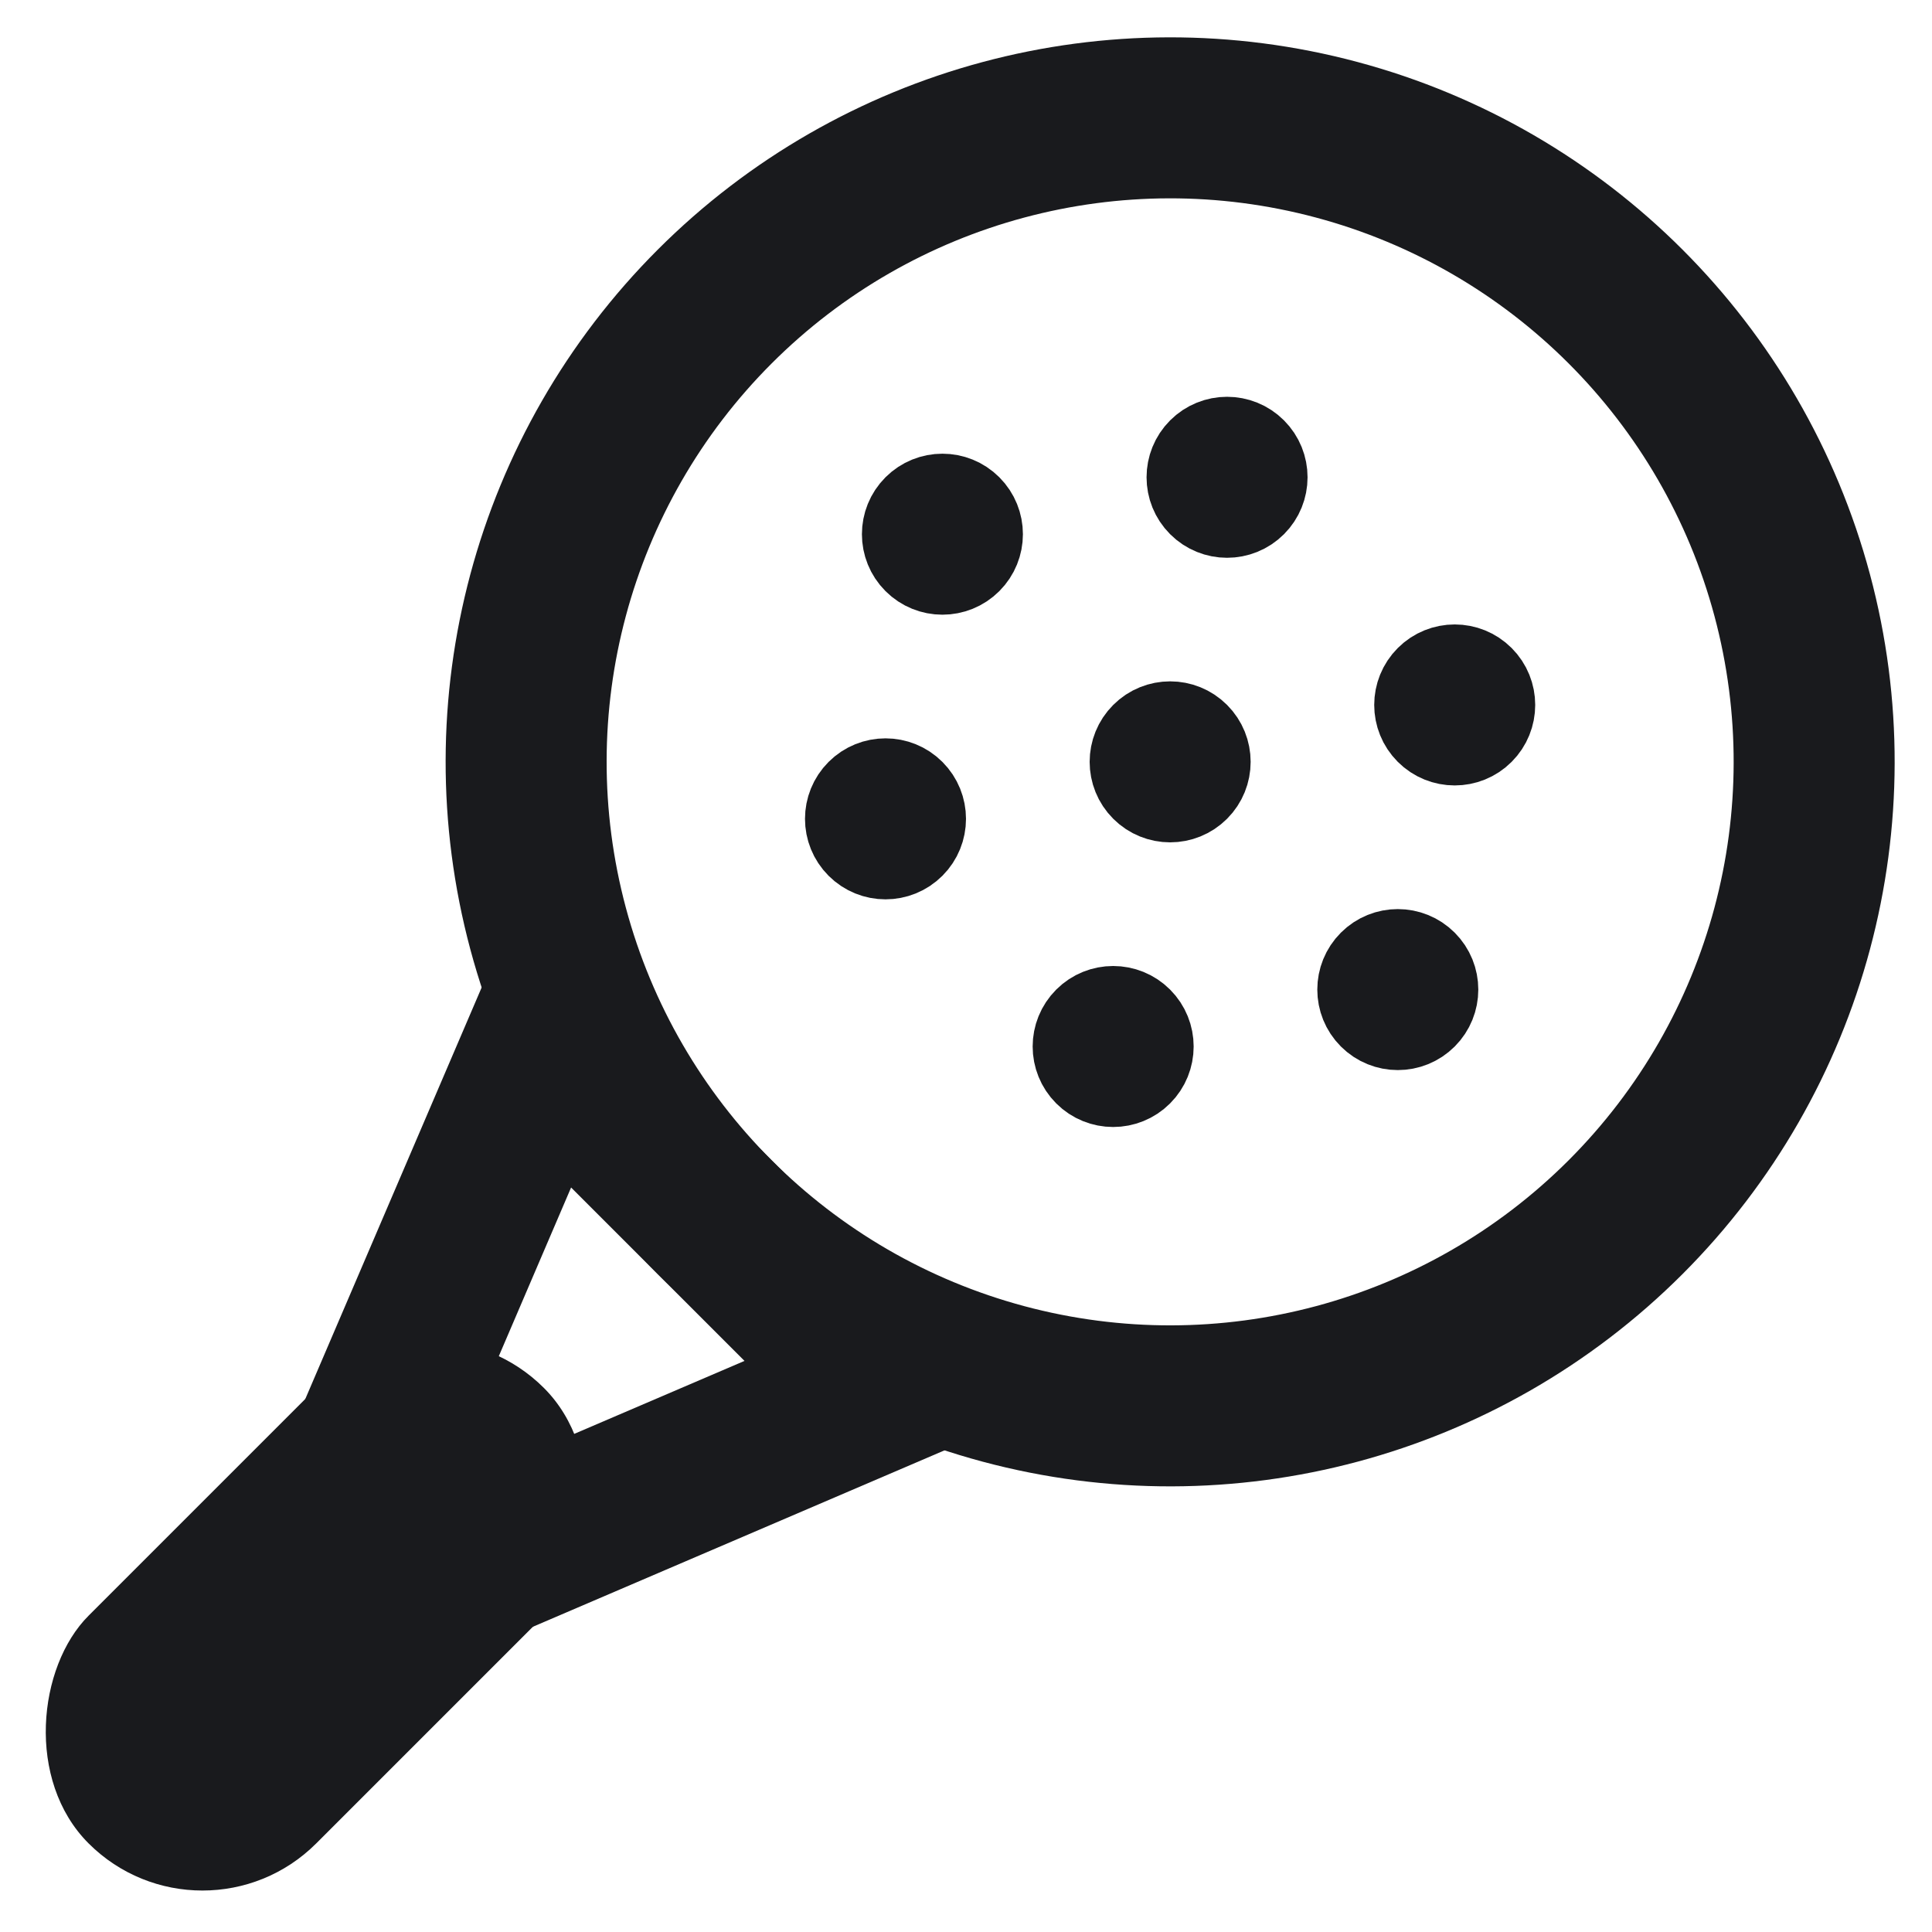
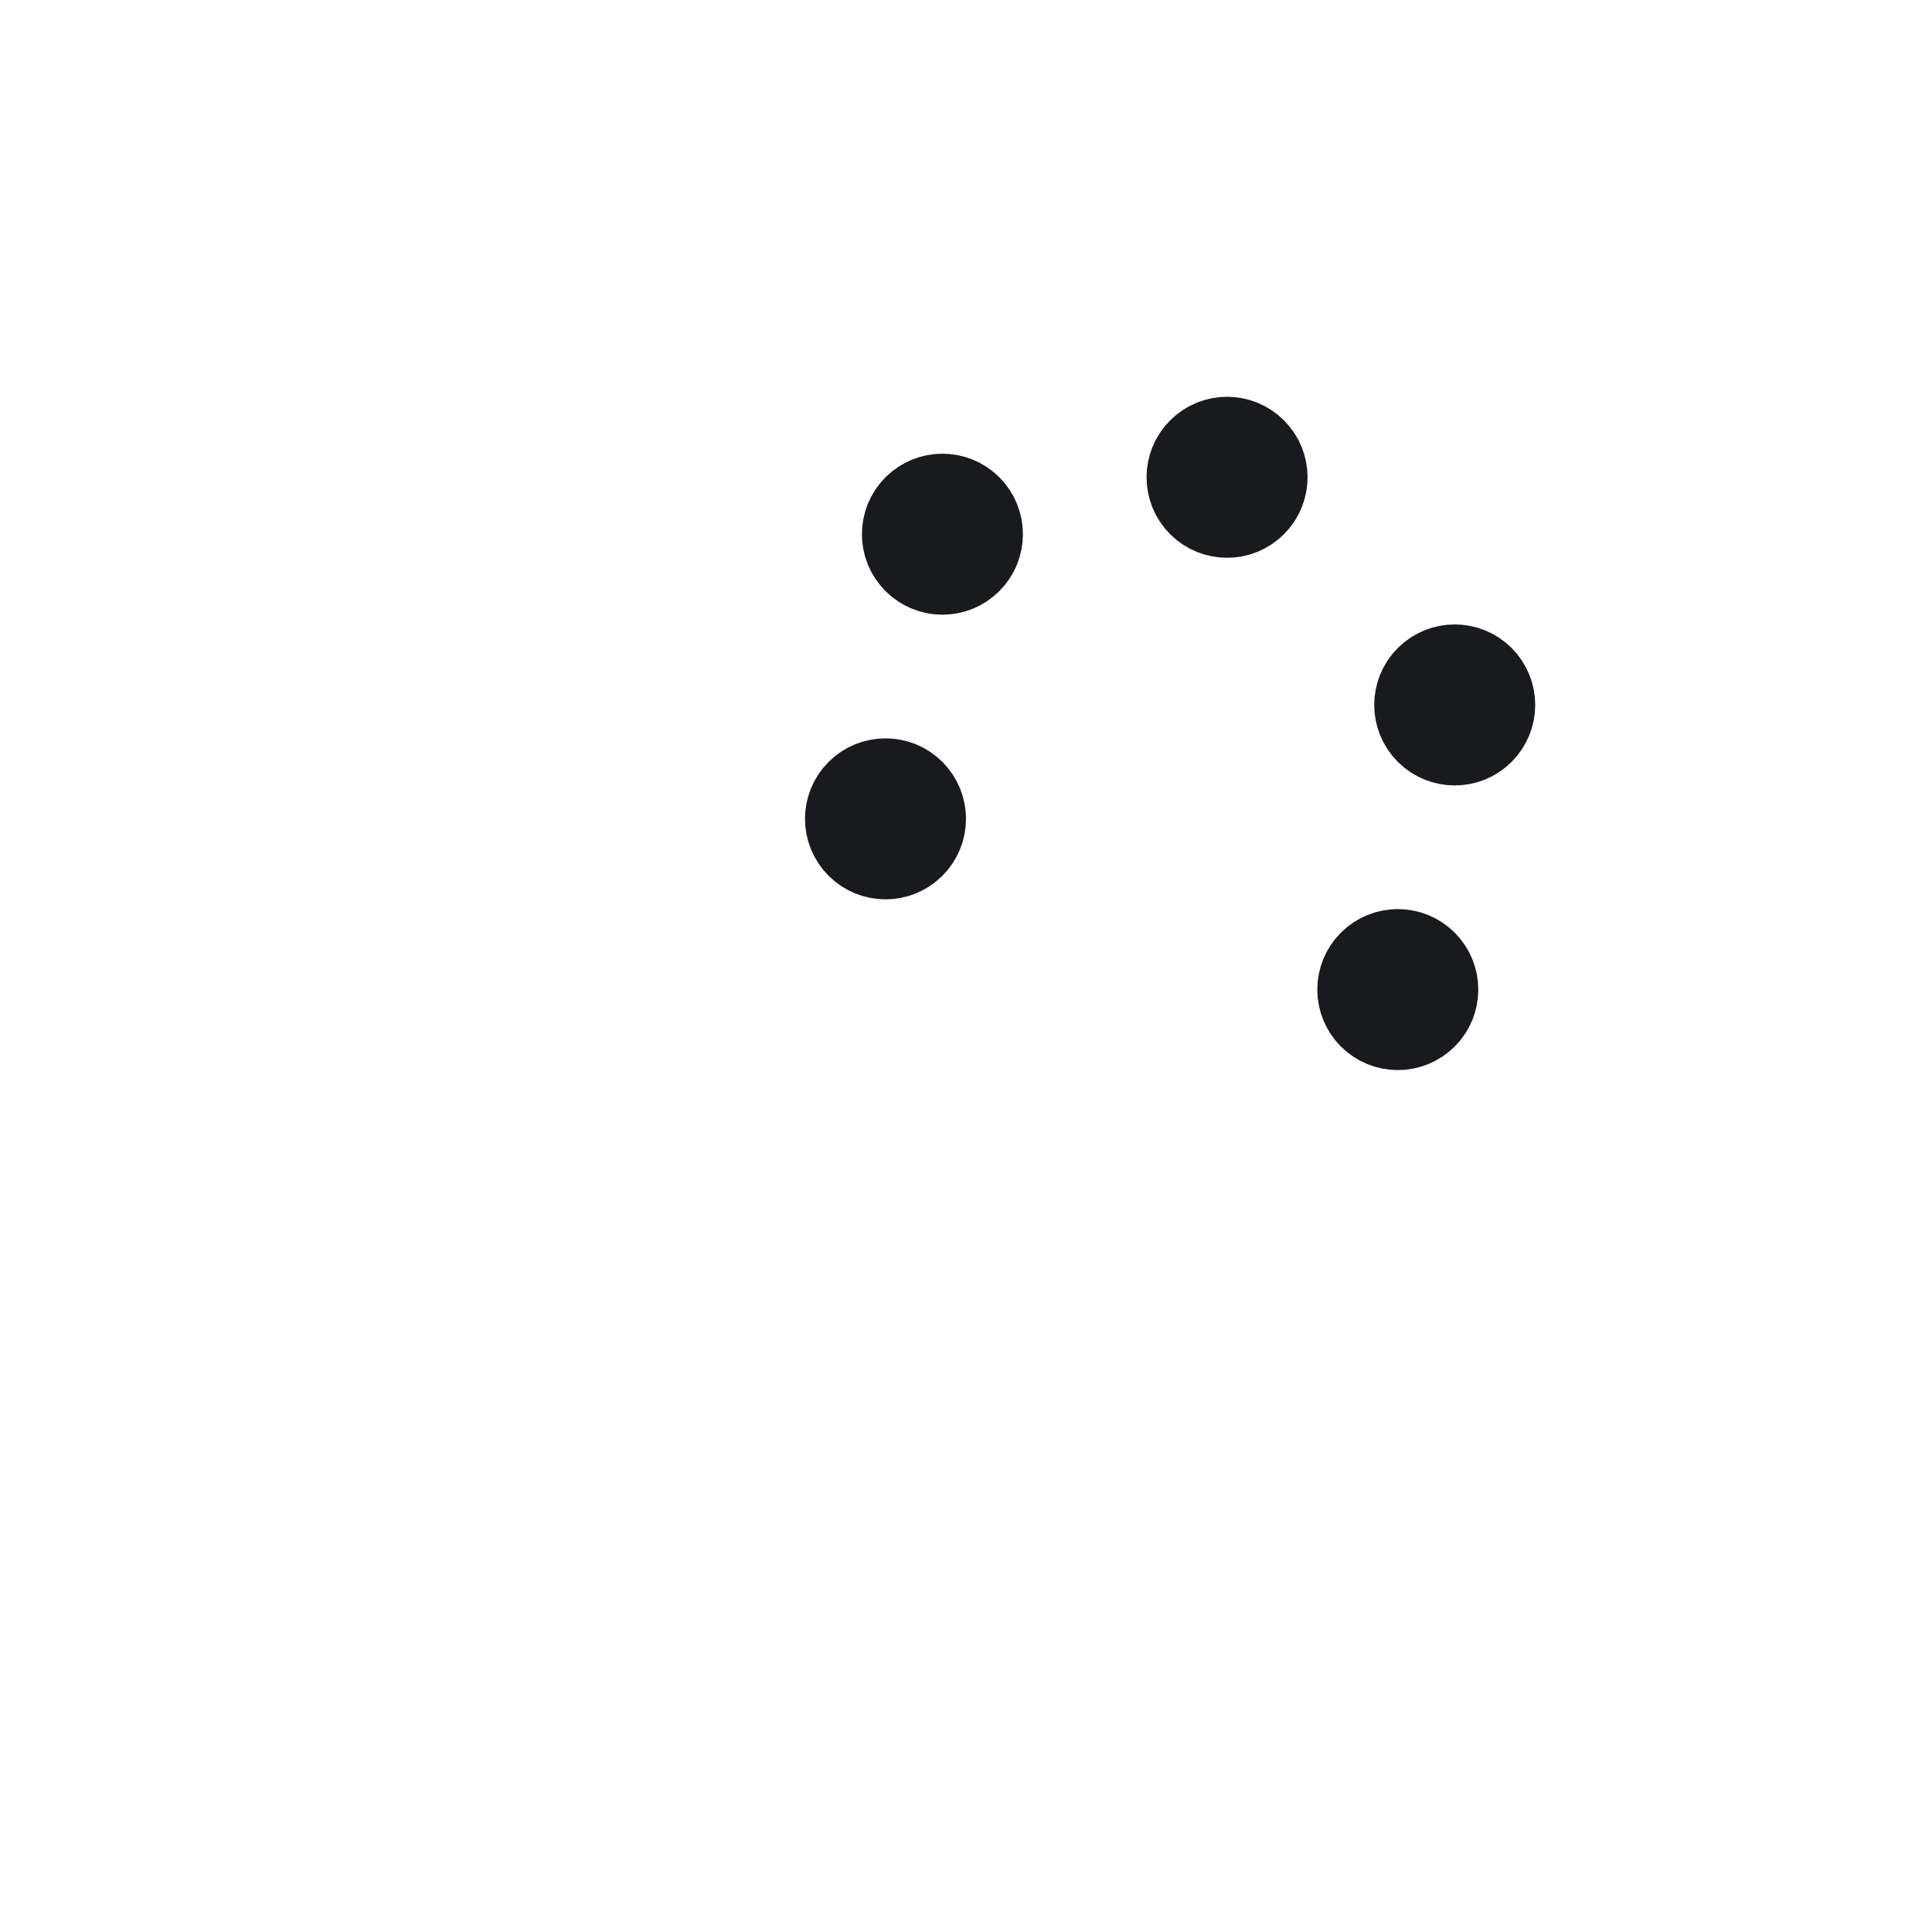
<svg xmlns="http://www.w3.org/2000/svg" width="24" height="24" viewBox="0 0 24 24" fill="none">
-   <circle cx="14.536" cy="9.464" r="8" transform="rotate(45 14.536 9.464)" stroke="#191A1D" stroke-width="2" />
-   <rect x="5.343" y="15.828" width="4" height="8" rx="2" transform="rotate(45 5.343 15.828)" fill="#191A1D" />
-   <path fill-rule="evenodd" clip-rule="evenodd" d="M6.757 13L11 17.243L3.575 20.425L6.757 13Z" stroke="#191A1D" stroke-width="2" />
  <circle cx="15.243" cy="5.929" r="0.5" transform="rotate(45 15.243 5.929)" stroke="#191A1D" />
  <circle cx="11" cy="10.172" r="0.5" transform="rotate(45 11 10.172)" stroke="#191A1D" />
  <circle cx="11.707" cy="6.636" r="0.5" transform="rotate(45 11.707 6.636)" stroke="#191A1D" />
  <circle cx="17.364" cy="12.293" r="0.5" transform="rotate(45 17.364 12.293)" stroke="#191A1D" />
  <circle cx="18.071" cy="8.757" r="0.5" transform="rotate(45 18.071 8.757)" stroke="#191A1D" />
-   <circle cx="13.828" cy="13" r="0.5" transform="rotate(45 13.828 13)" stroke="#191A1D" />
-   <circle cx="14.536" cy="9.464" r="0.5" transform="rotate(45 14.536 9.464)" stroke="#191A1D" />
</svg>